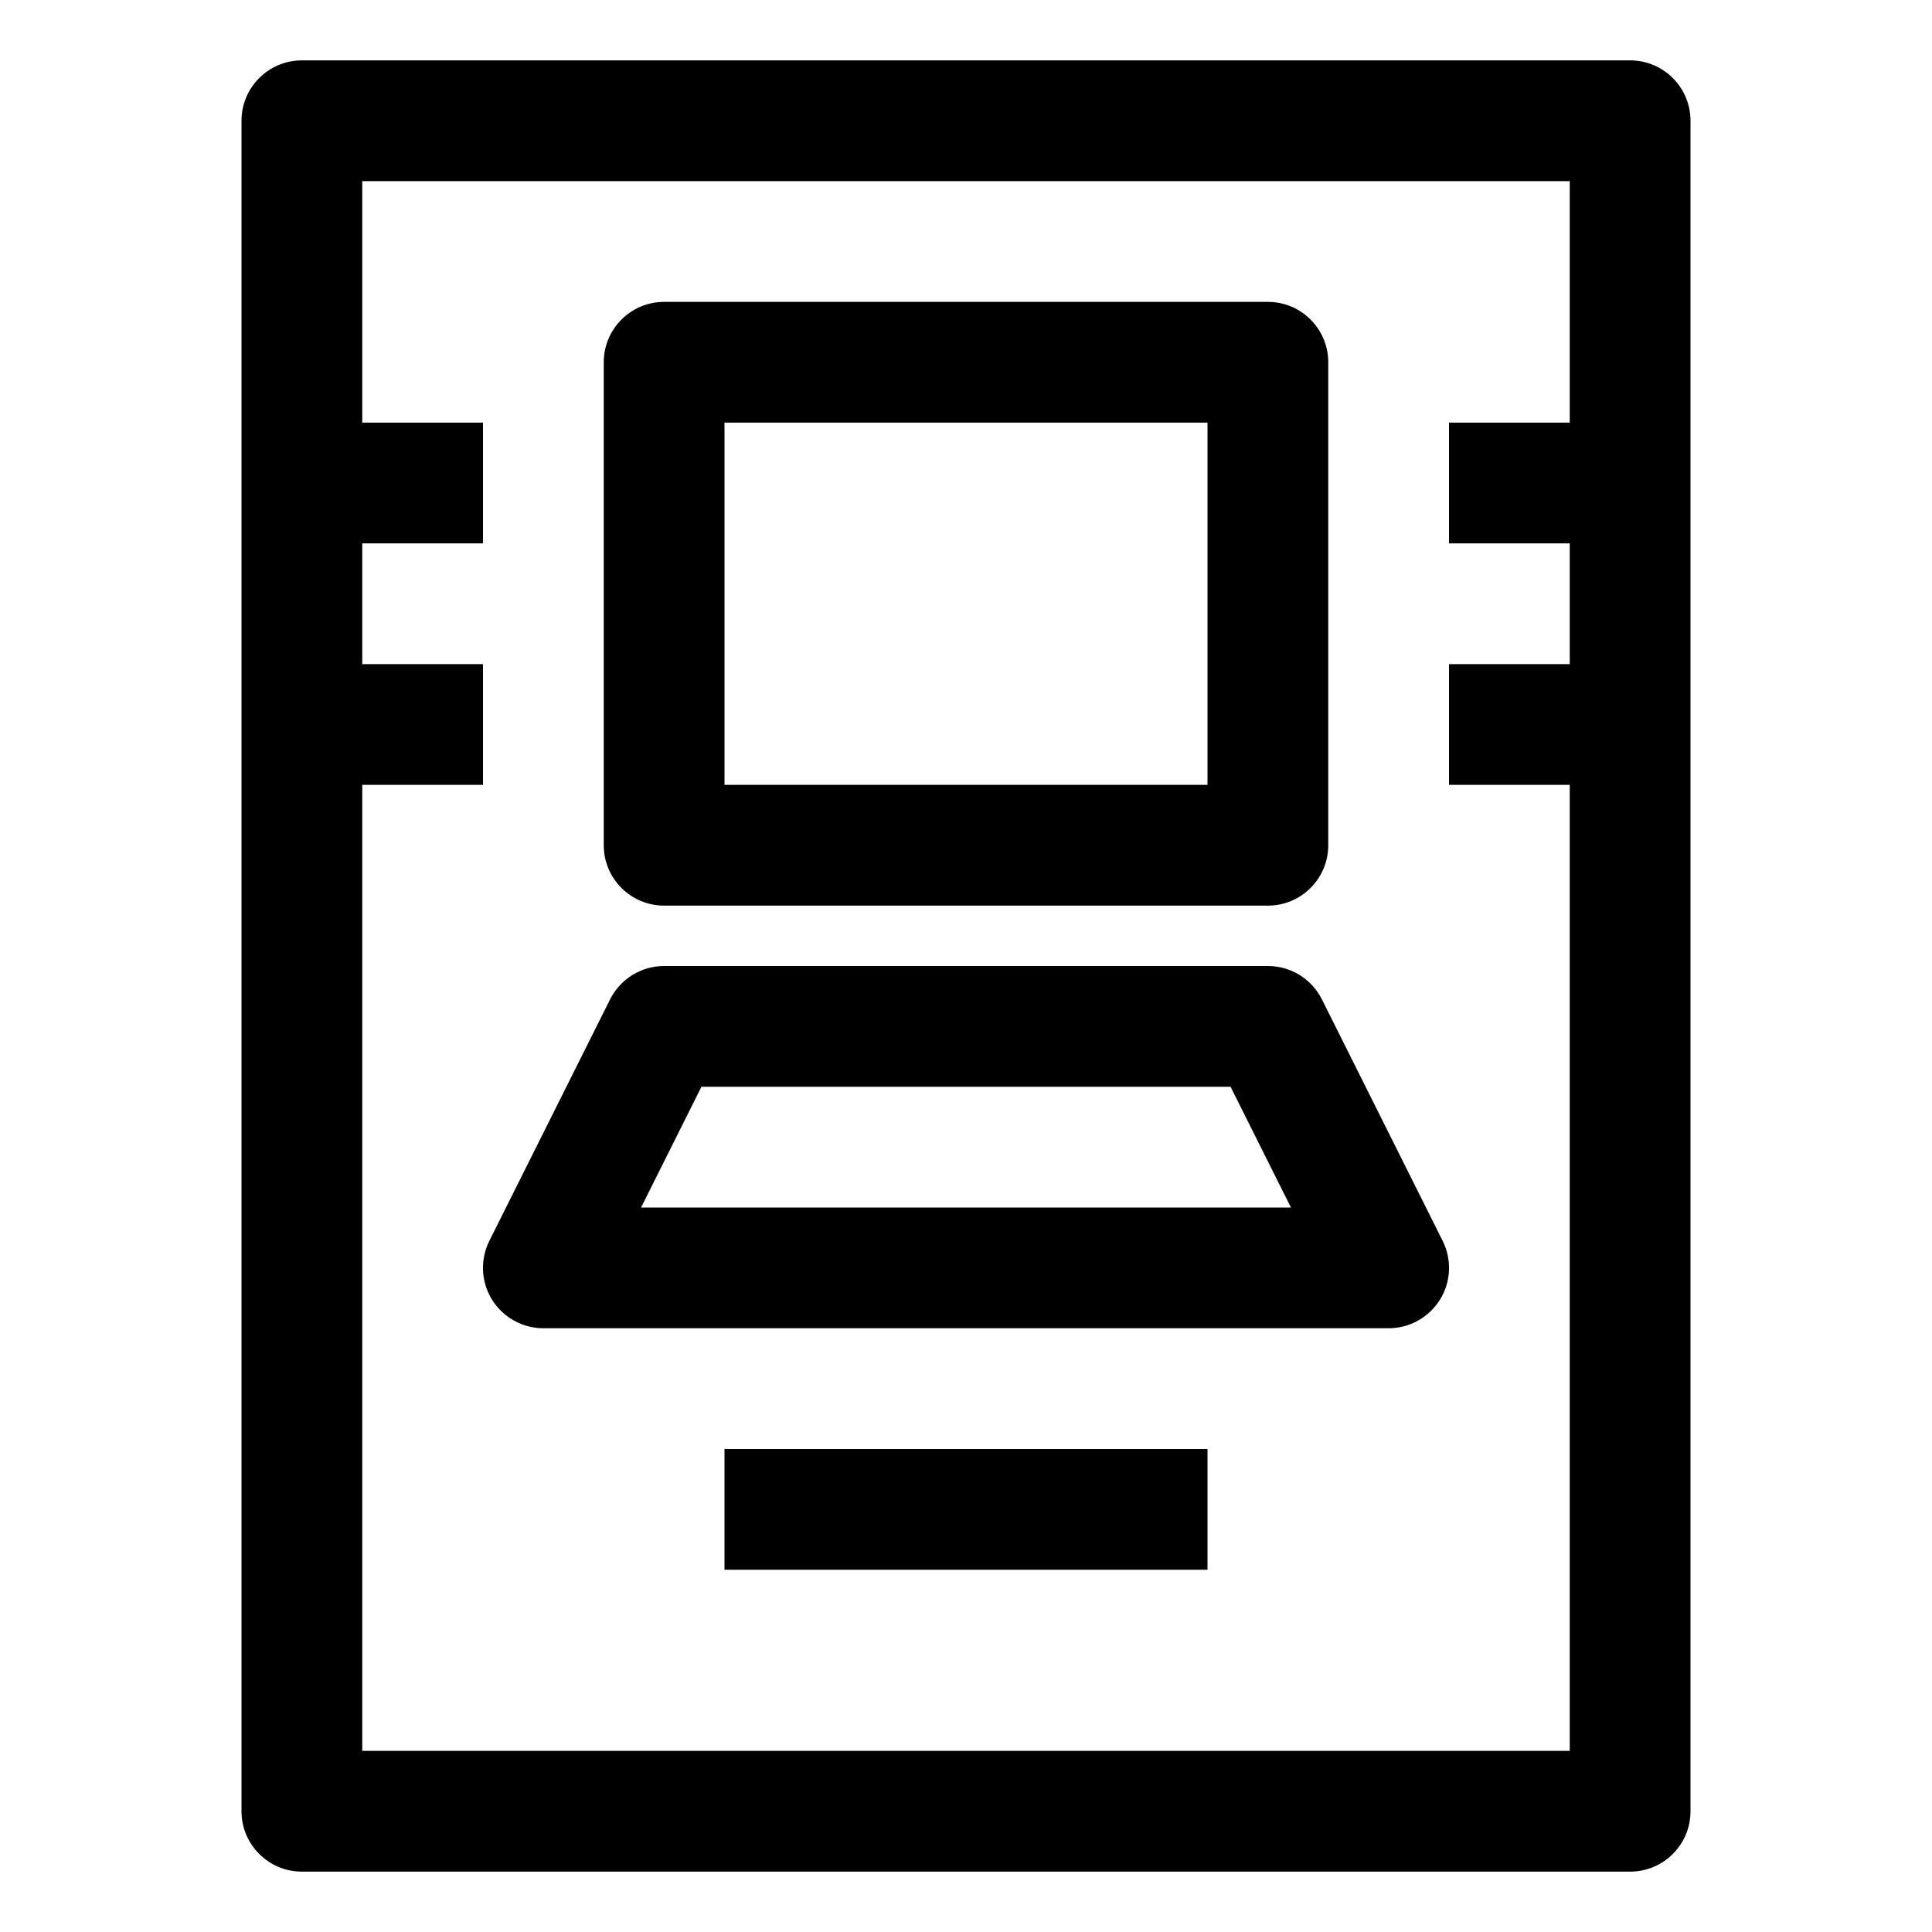
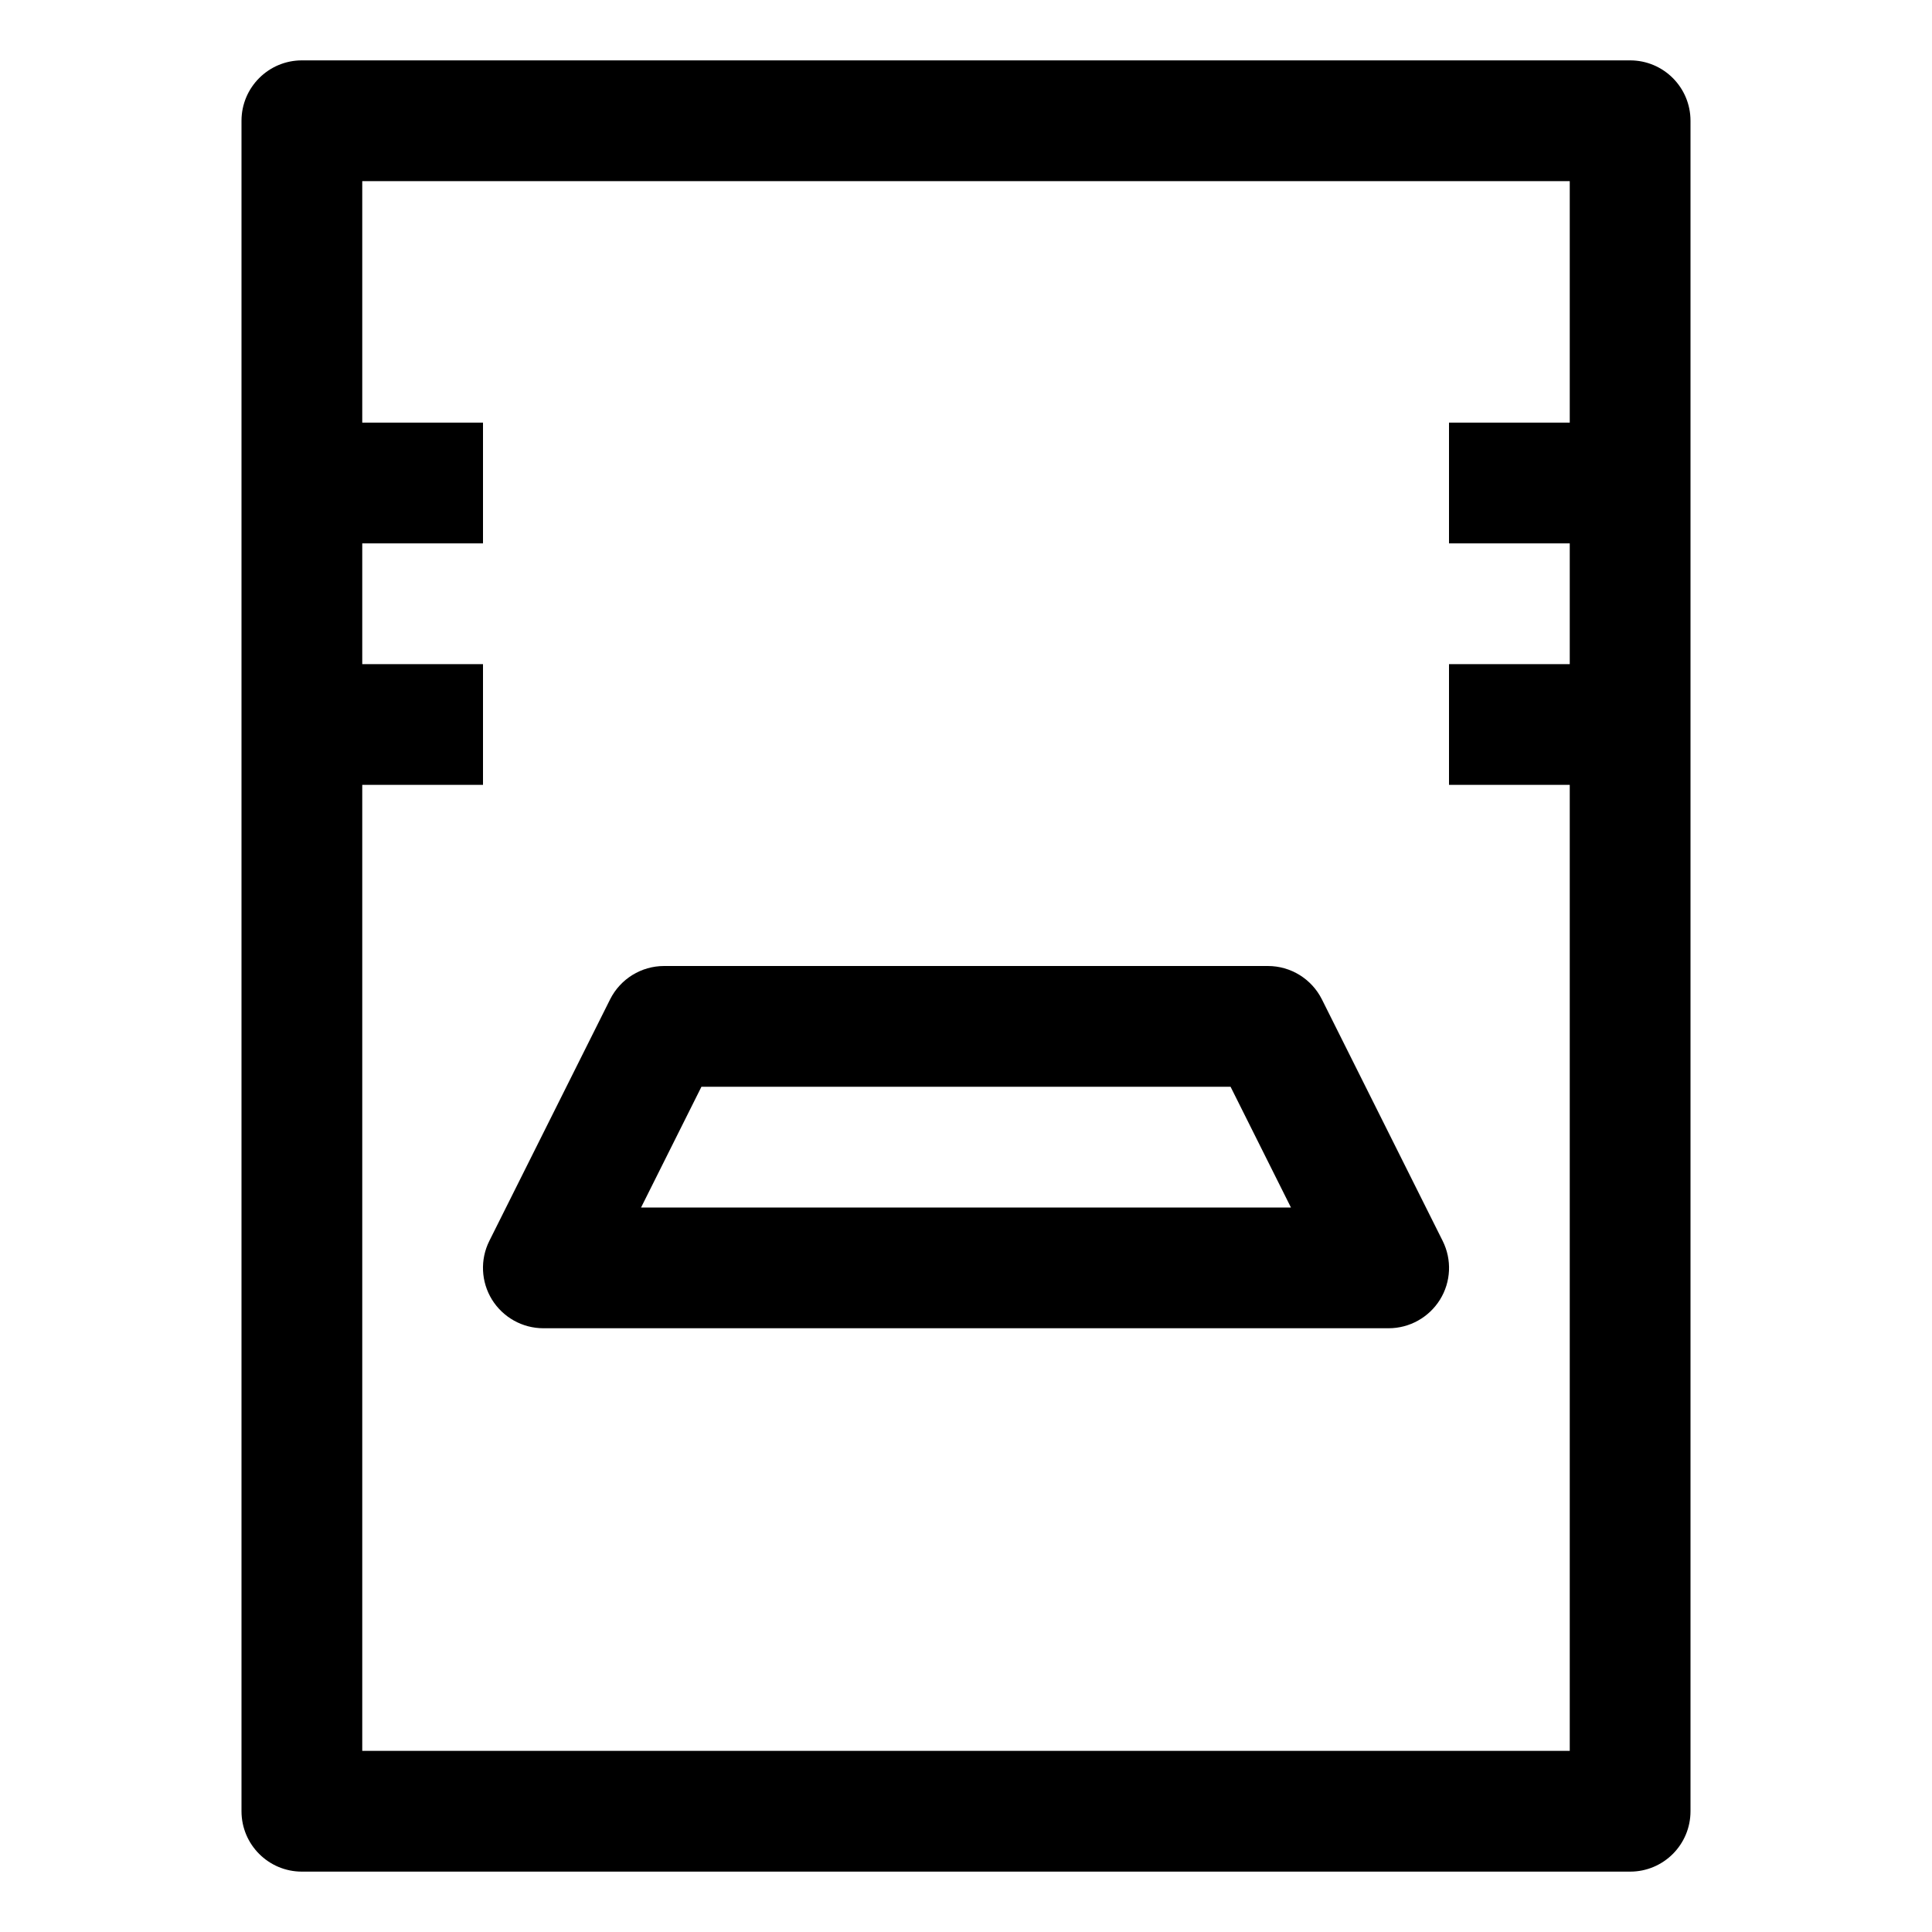
<svg xmlns="http://www.w3.org/2000/svg" height="100px" width="100px" fill="#000000" version="1.1" x="0px" y="0px" viewBox="0 0 32 32" enable-background="new 0 0 32 32" xml:space="preserve">
  <g>
    <g>
      <path d="M27,1H5C4.448,1,4,1.448,4,2v28c0,0.552,0.448,1,1,1h22c0.553,0,1-0.448,1-1V2C28,1.448,27.553,1,27,1z M26,7h-2v2h2v2h-2    v2h2v16H6V13h2v-2H6V9h2V7H6V3h20V7z" />
-       <path d="M11,15h10c0.553,0,1-0.448,1-1V6c0-0.552-0.447-1-1-1H11c-0.552,0-1,0.448-1,1v8C10,14.552,10.448,15,11,15z M12,7h8v6h-8    V7z" />
      <path d="M9,22h14c0.347,0,0.668-0.18,0.851-0.474c0.183-0.295,0.199-0.663,0.044-0.973l-2-4C21.725,16.214,21.379,16,21,16H11    c-0.379,0-0.725,0.214-0.895,0.553l-2,4c-0.155,0.31-0.138,0.678,0.044,0.973C8.332,21.82,8.653,22,9,22z M11.618,18h8.764l1,2    H10.618L11.618,18z" />
-       <rect x="12" y="24" width="8" height="2" />
    </g>
  </g>
</svg>